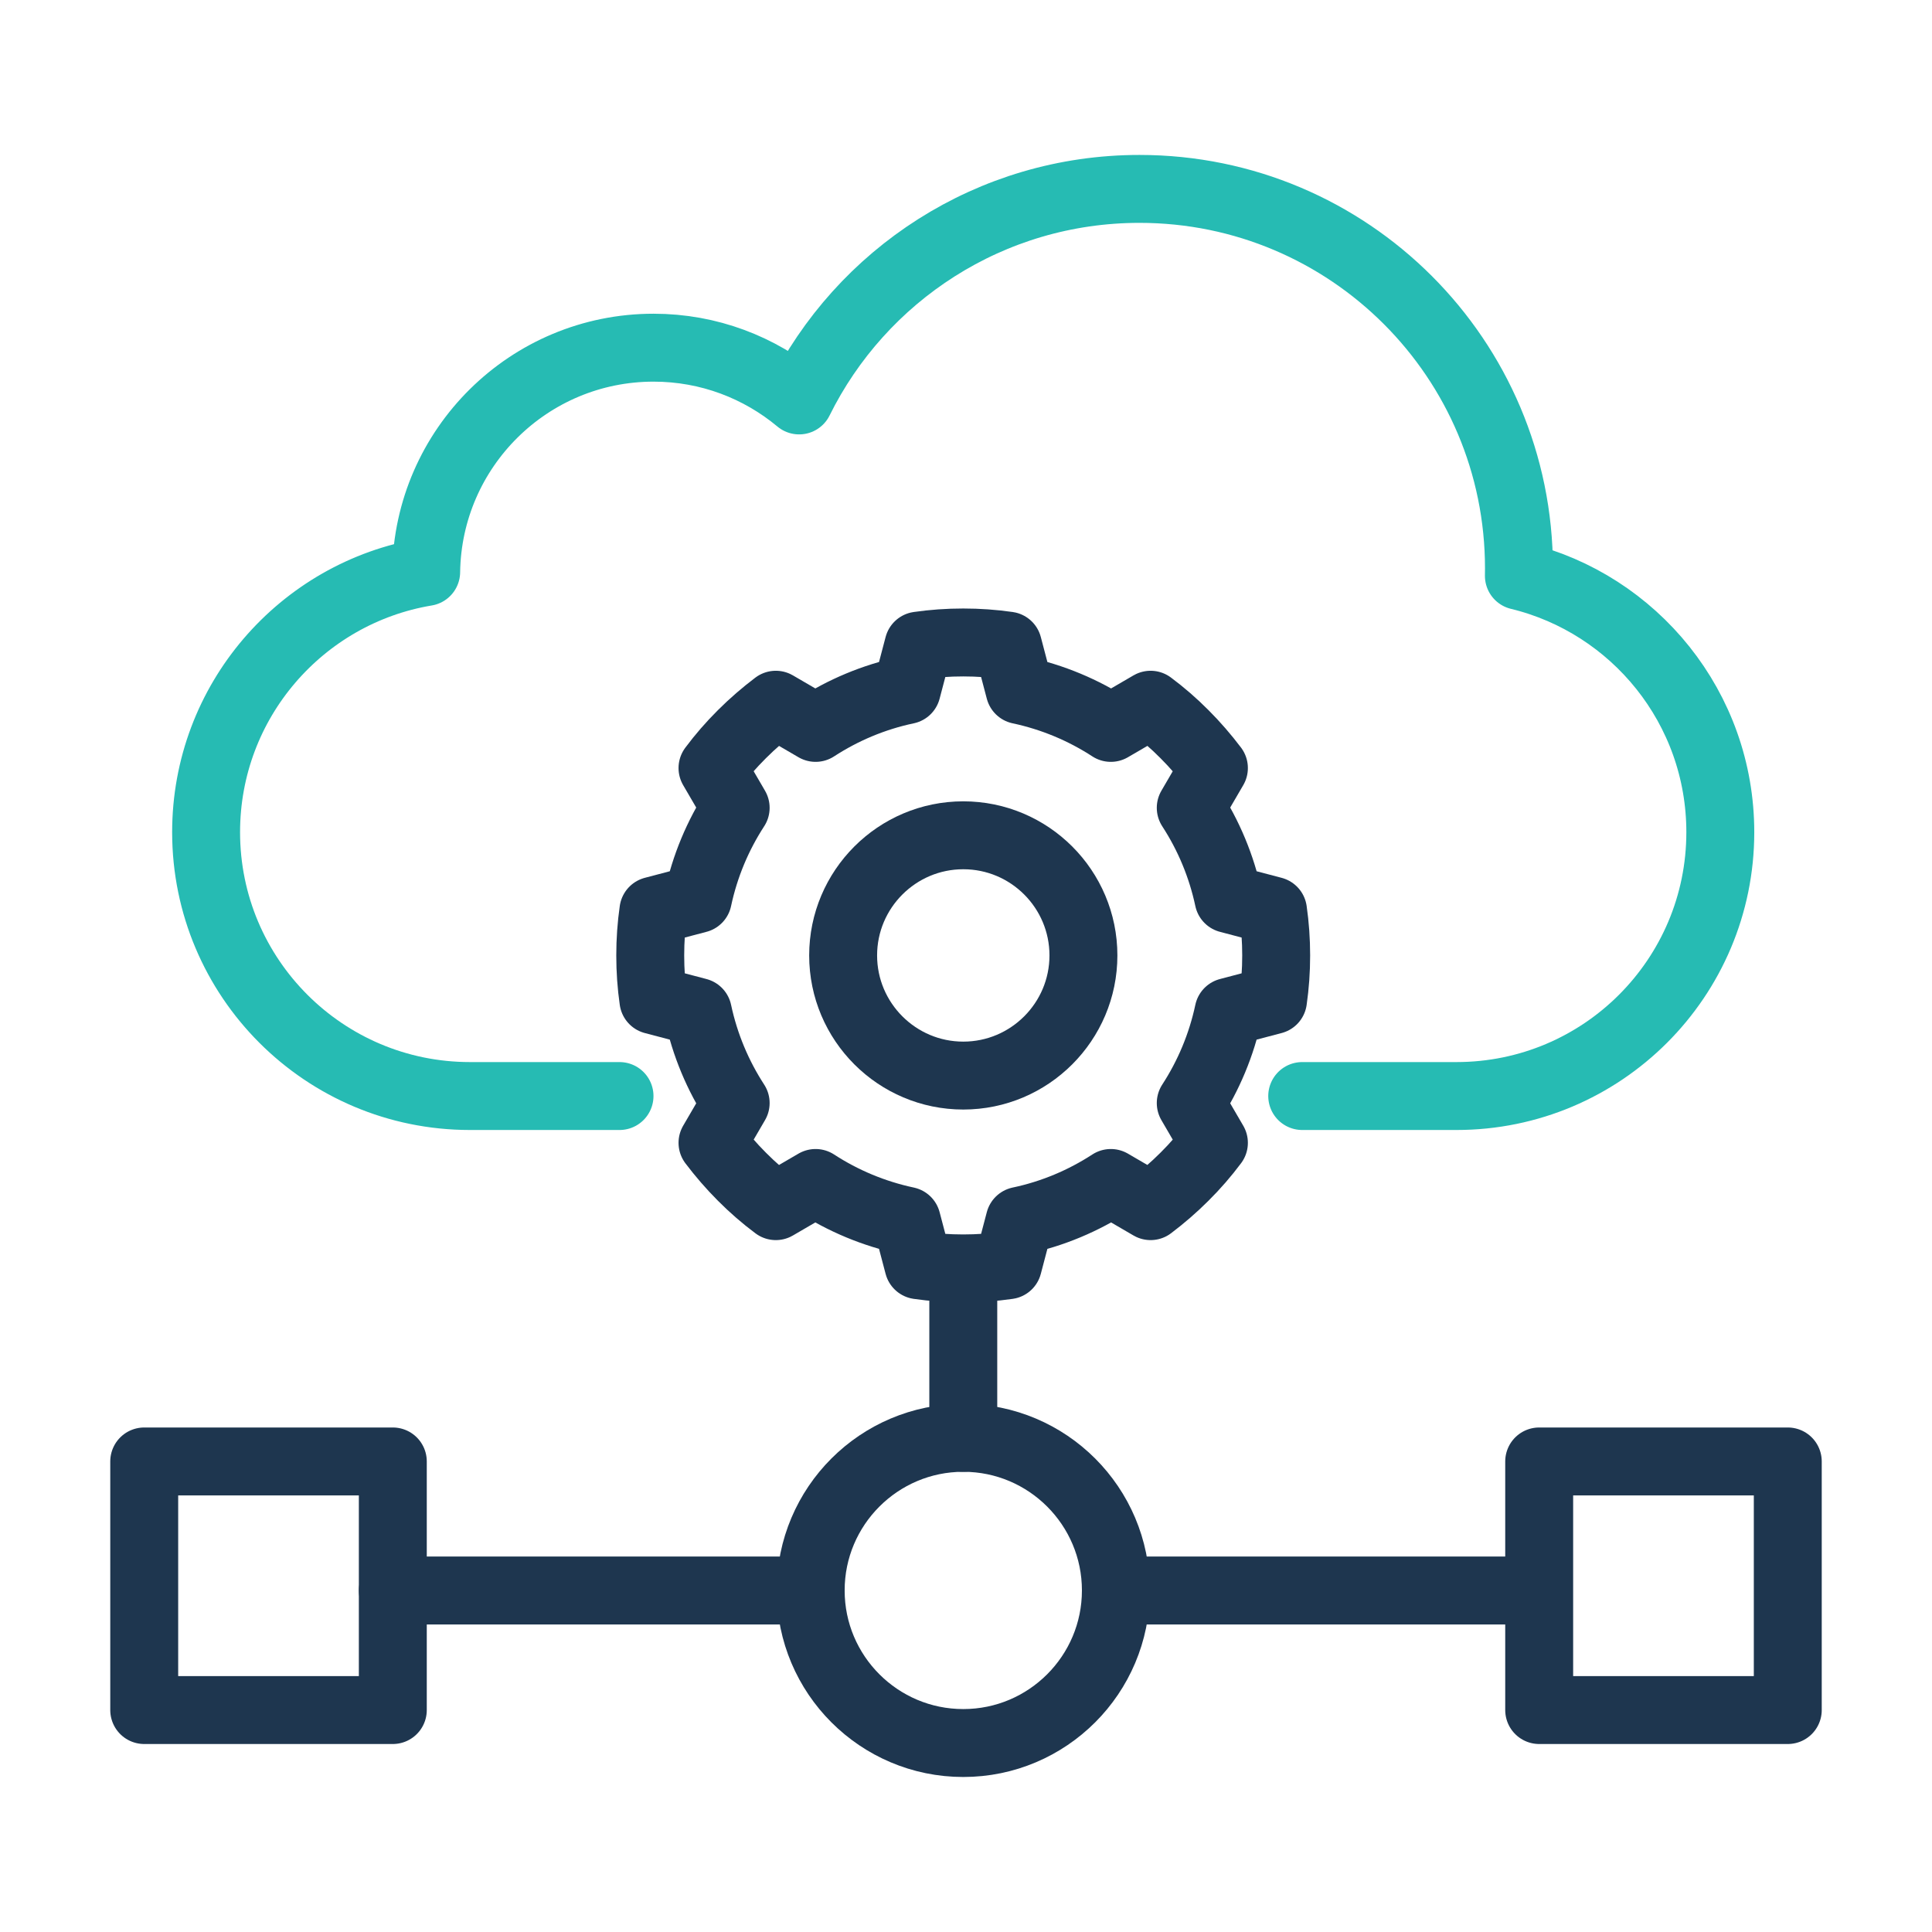
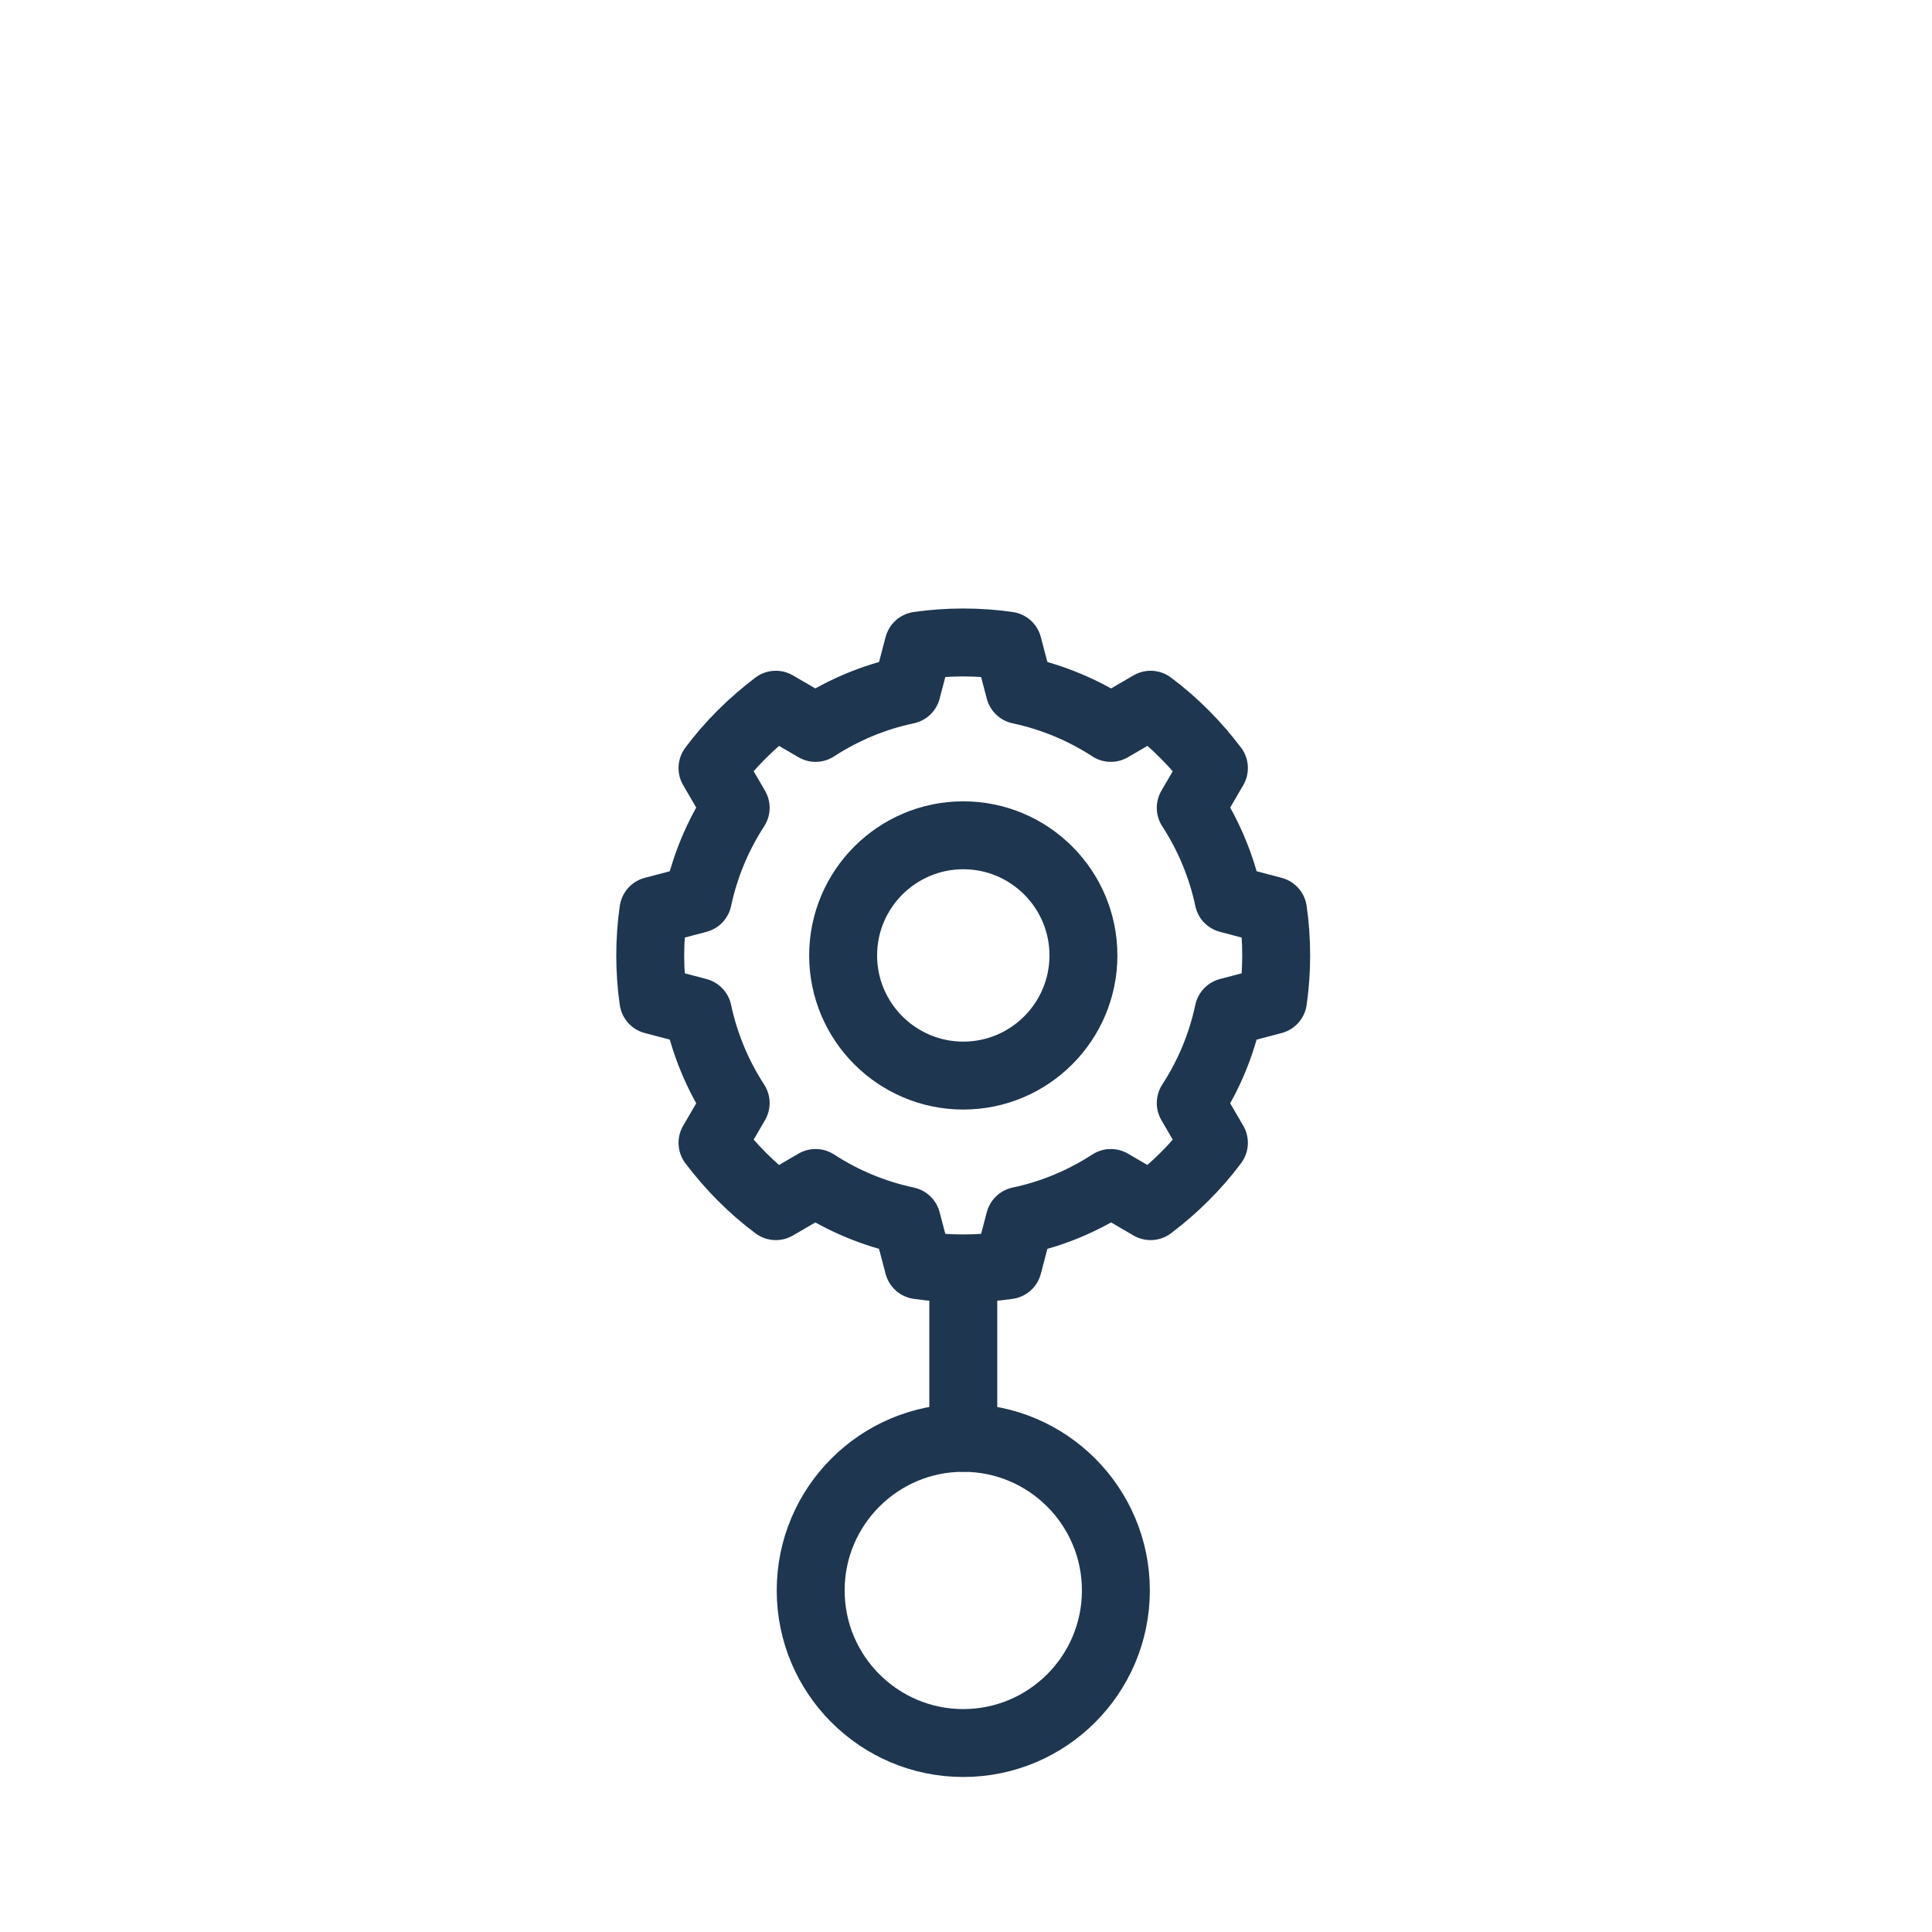
<svg xmlns="http://www.w3.org/2000/svg" id="Layer_2" data-name="Layer 2" viewBox="0 0 256 256">
  <defs>
    <style>
      .cls-1 {
        stroke: #1e364f;
      }

      .cls-1, .cls-2 {
        fill: none;
        stroke-linecap: round;
        stroke-linejoin: round;
        stroke-width: 9px;
      }

      .cls-2 {
        stroke: #26bbb3;
      }
    </style>
  </defs>
-   <path id="path2416" class="cls-1" d="M127.64,190.52c11.16,0,20.22,9.06,20.22,20.22s-9.06,20.22-20.22,20.22-20.22-9.06-20.22-20.22,9.06-20.22,20.22-20.22Z" />
+   <path id="path2416" class="cls-1" d="M127.64,190.52c11.16,0,20.22,9.06,20.22,20.22s-9.06,20.22-20.22,20.22-20.22-9.06-20.22-20.22,9.06-20.22,20.22-20.22" />
  <g>
    <path id="path2416-2" data-name="path2416" class="cls-1" d="M127.64,110.68c8.79,0,15.92,7.14,15.92,15.92s-7.14,15.92-15.92,15.92-15.92-7.14-15.92-15.92,7.14-15.92,15.92-15.92Z" />
    <path id="path2420" class="cls-1" d="M120.15,91.44l1.55-5.89c1.94-.28,3.92-.42,5.93-.42s3.99.14,5.93.42l1.55,5.89c4.37.93,8.45,2.65,12.08,5.01l5.27-3.07c1.57,1.17,3.07,2.47,4.49,3.9,1.42,1.42,2.72,2.93,3.9,4.49l-3.07,5.27c2.36,3.63,4.08,7.71,5.01,12.08l5.89,1.55c.28,1.94.42,3.92.42,5.93s-.14,3.99-.42,5.93l-5.89,1.55c-.93,4.37-2.65,8.45-5.01,12.08l3.07,5.27c-1.17,1.57-2.47,3.07-3.9,4.49-1.42,1.42-2.93,2.72-4.49,3.9l-5.27-3.07c-3.63,2.36-7.71,4.09-12.08,5.01l-1.55,5.89c-1.94.28-3.92.42-5.93.42s-3.99-.14-5.93-.42l-1.55-5.89c-4.37-.93-8.45-2.65-12.08-5.01l-5.27,3.07c-1.57-1.17-3.07-2.47-4.49-3.9-1.42-1.42-2.72-2.93-3.9-4.49l3.07-5.27c-2.36-3.63-4.08-7.71-5.01-12.08l-5.89-1.55c-.28-1.94-.42-3.92-.42-5.93s.14-3.99.42-5.93l5.89-1.55c.93-4.37,2.65-8.45,5.01-12.08l-3.07-5.27c1.17-1.57,2.47-3.07,3.9-4.49,1.42-1.42,2.93-2.72,4.49-3.9l5.27,3.07c3.63-2.36,7.71-4.09,12.08-5.01Z" />
  </g>
-   <rect class="cls-1" x="19.11" y="193.65" width="32.94" height="32.94" />
-   <rect class="cls-1" x="203.95" y="193.65" width="32.94" height="32.94" />
-   <line class="cls-1" x1="52.05" y1="210.75" x2="107.42" y2="210.75" />
-   <line class="cls-1" x1="147.86" y1="210.75" x2="203.23" y2="210.75" />
  <line class="cls-1" x1="127.64" y1="190.52" x2="127.64" y2="168.41" />
  <g id="g832">
    <g id="g838">
-       <path id="path840" class="cls-2" d="M172.55,145.23h20.44c19.31,0,34.96-15.65,34.96-34.96h0c0-16.46-11.37-30.26-26.69-33.97,0-.33.01-.66.01-.99,0-27.77-22.51-50.28-50.28-50.28-19.78,0-36.89,11.42-45.1,28.03-5.23-4.36-11.95-6.99-19.29-6.99-16.5,0-29.9,13.27-30.13,29.72-16.55,2.76-29.16,17.15-29.16,34.48h0c0,19.31,15.65,34.96,34.96,34.96h19.82" />
-     </g>
+       </g>
  </g>
</svg>